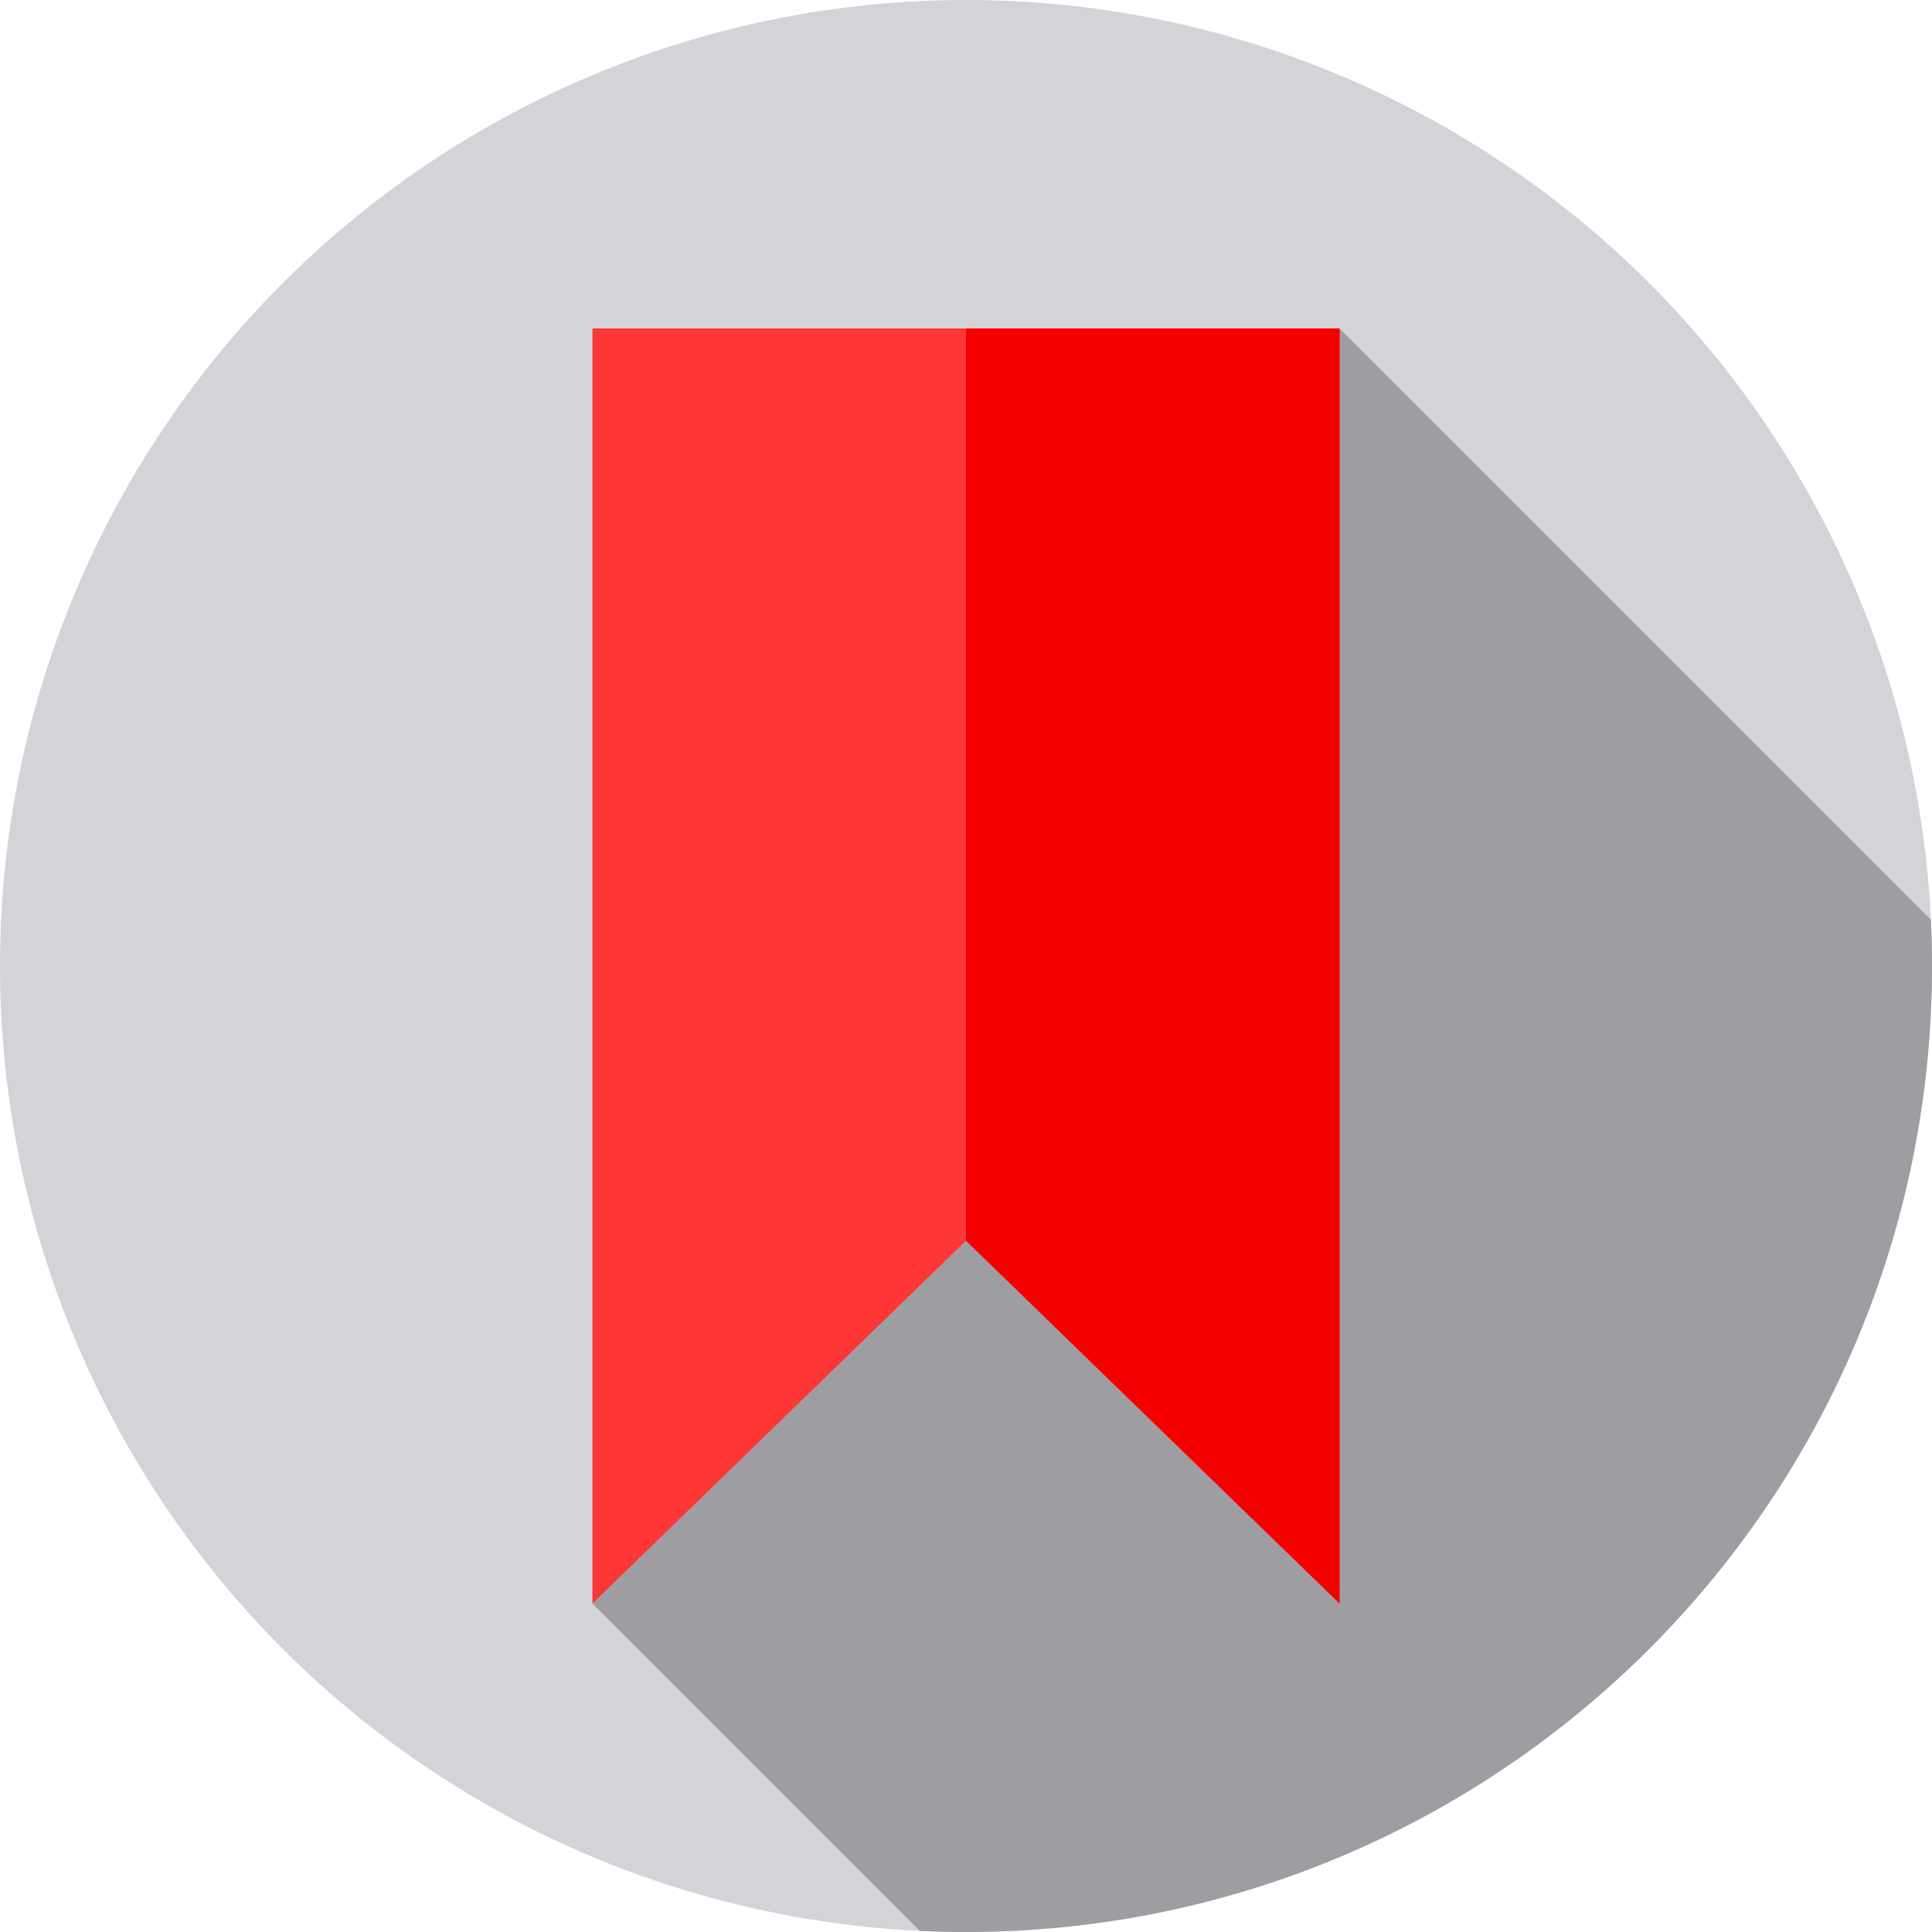
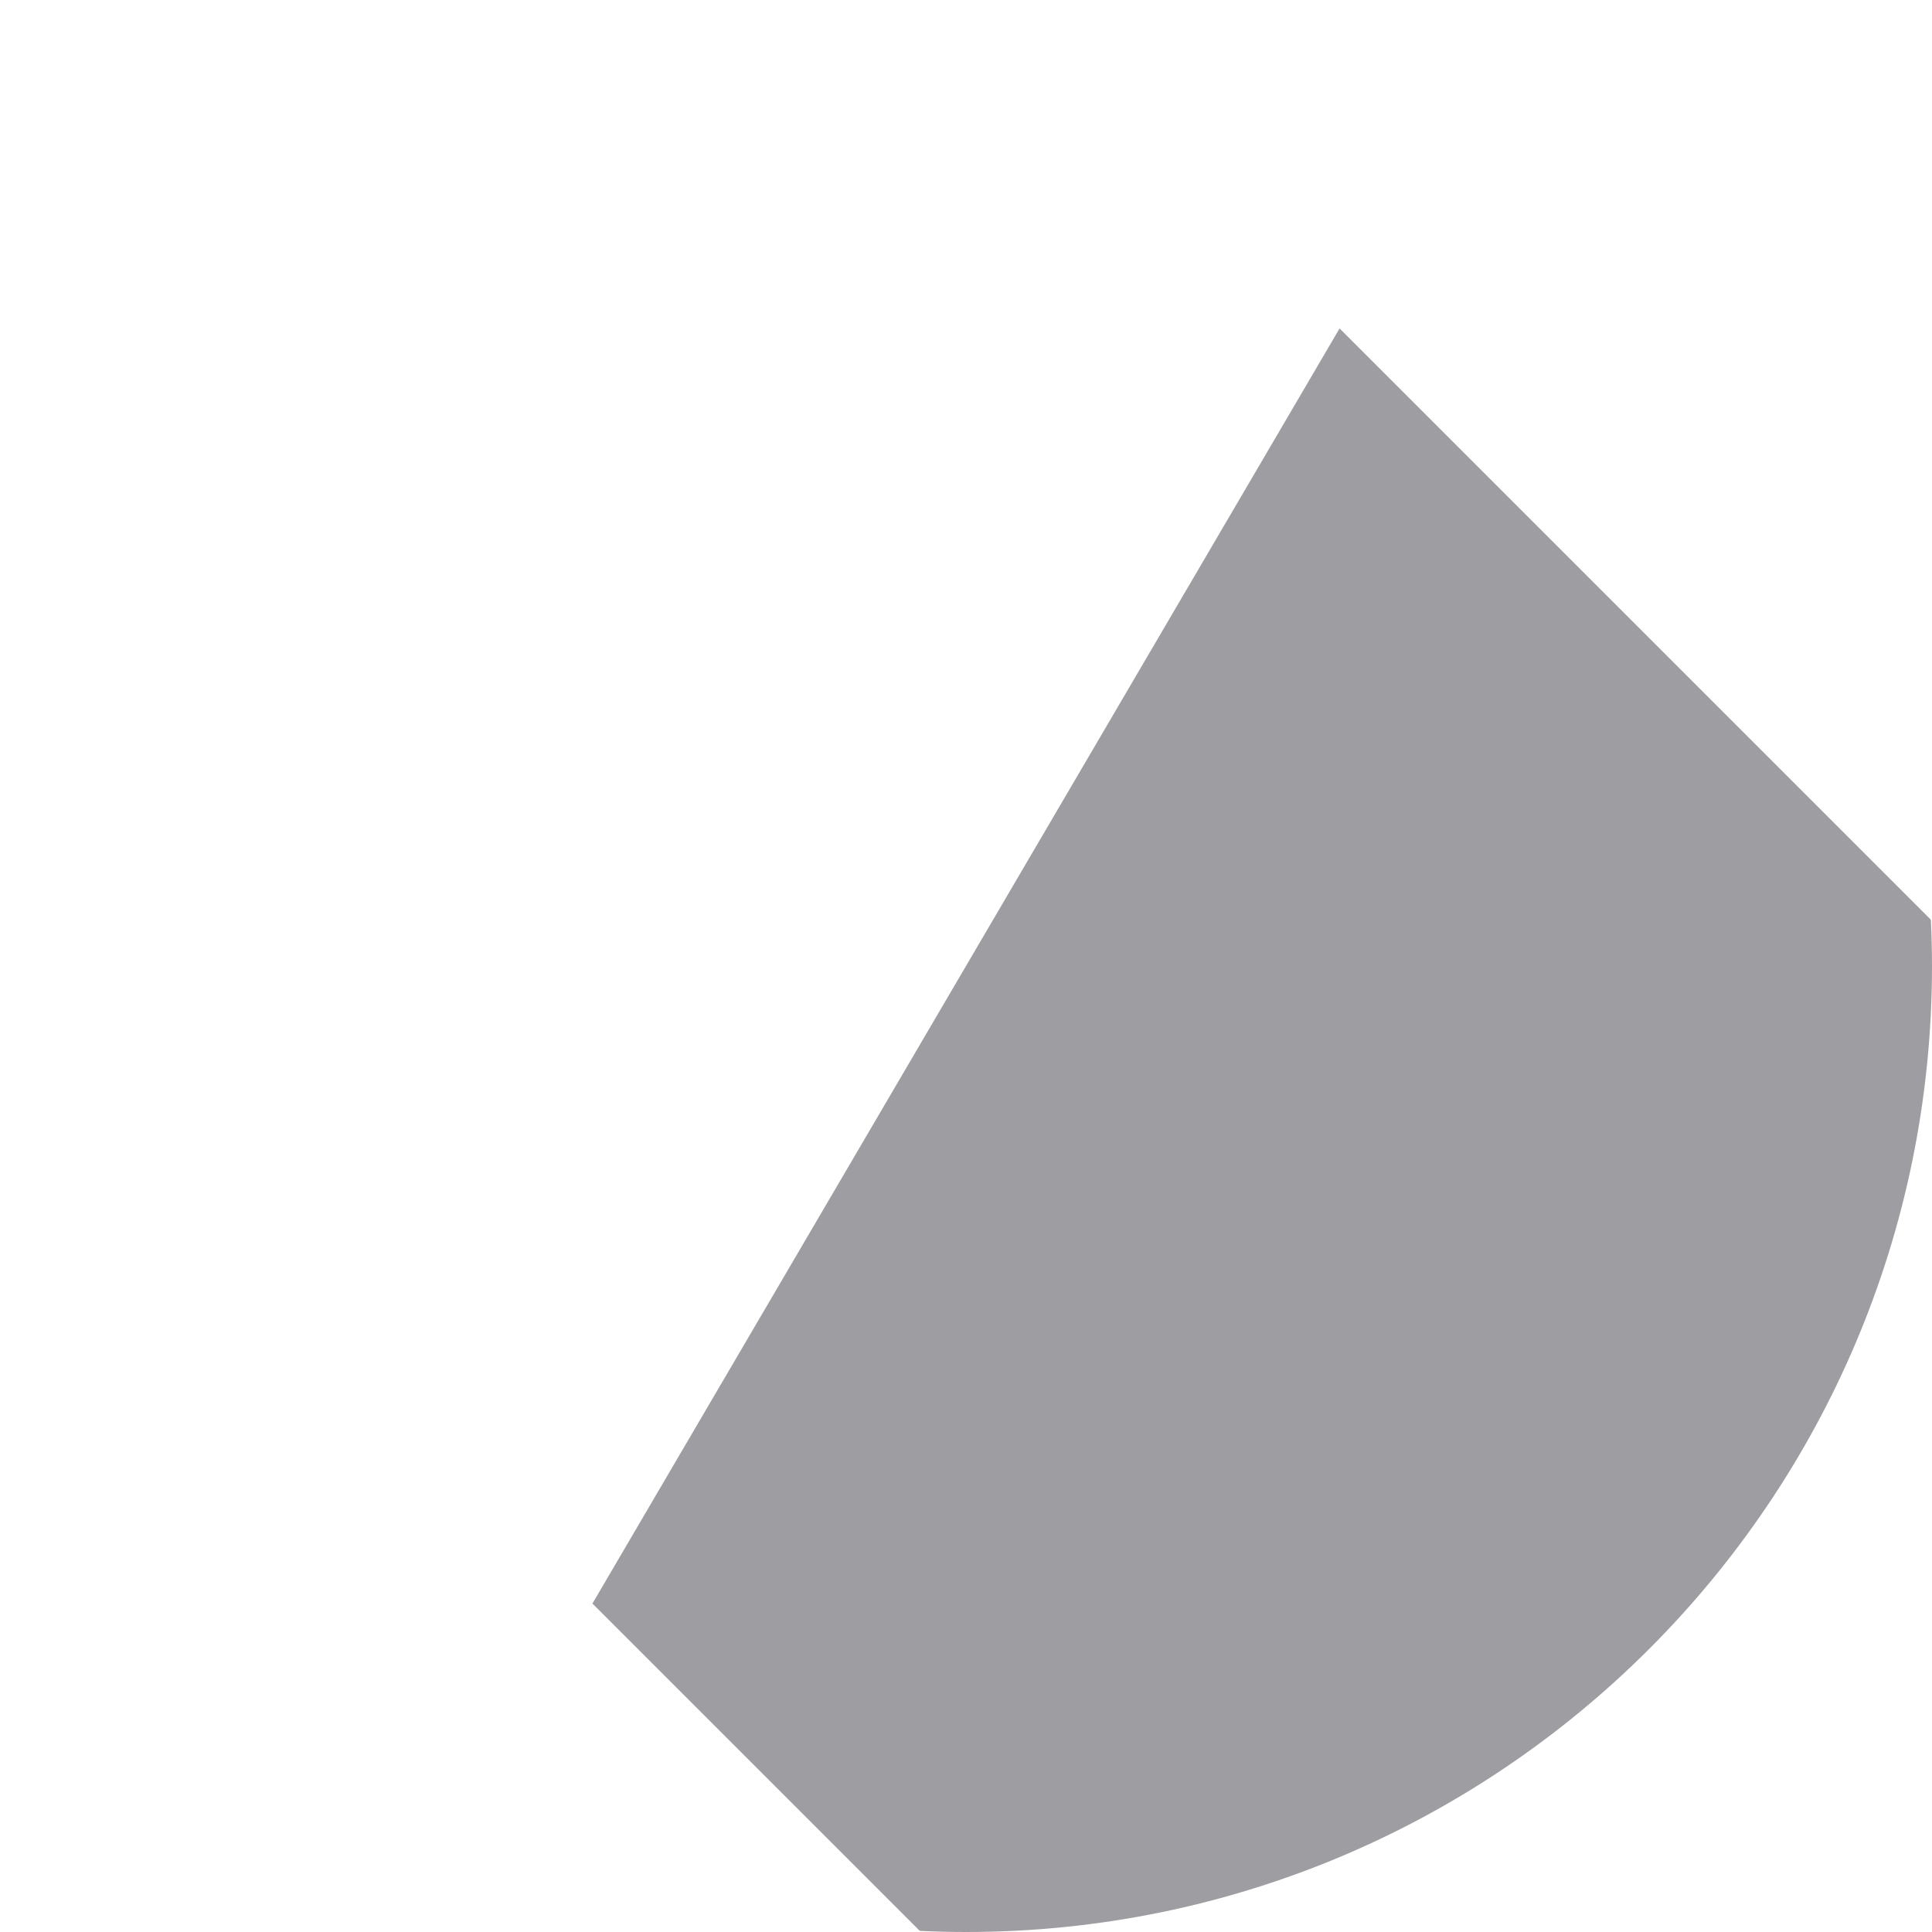
<svg xmlns="http://www.w3.org/2000/svg" version="1.1" id="Capa_1" x="0px" y="0px" viewBox="0 0 512 512" style="enable-background:new 0 0 512 512;">
-   <circle style="fill:#D3D3D8;" cx="256" cy="256" r="256" />
  <path style="fill:#9E9EA2;" d="M512,256c0-4.11-0.107-8.195-0.298-12.258L355,87.04L157,424.96l86.742,86.742  C247.805,511.893,251.89,512,256,512C397.385,512,512,397.385,512,256z" />
-   <path style="fill:#FF3636;" d="M157,87.04v337.92l99-96.163l99,96.163V87.04H157z" />
-   <polygon style="fill:#F40000;" points="355,87.04 355,424.96 256,328.797 256,87.04" />
  <g>
</g>
  <g>
</g>
  <g>
</g>
  <g>
</g>
  <g>
</g>
  <g>
</g>
  <g>
</g>
  <g>
</g>
  <g>
</g>
  <g>
</g>
  <g>
</g>
  <g>
</g>
  <g>
</g>
  <g>
</g>
  <g>
</g>
</svg>